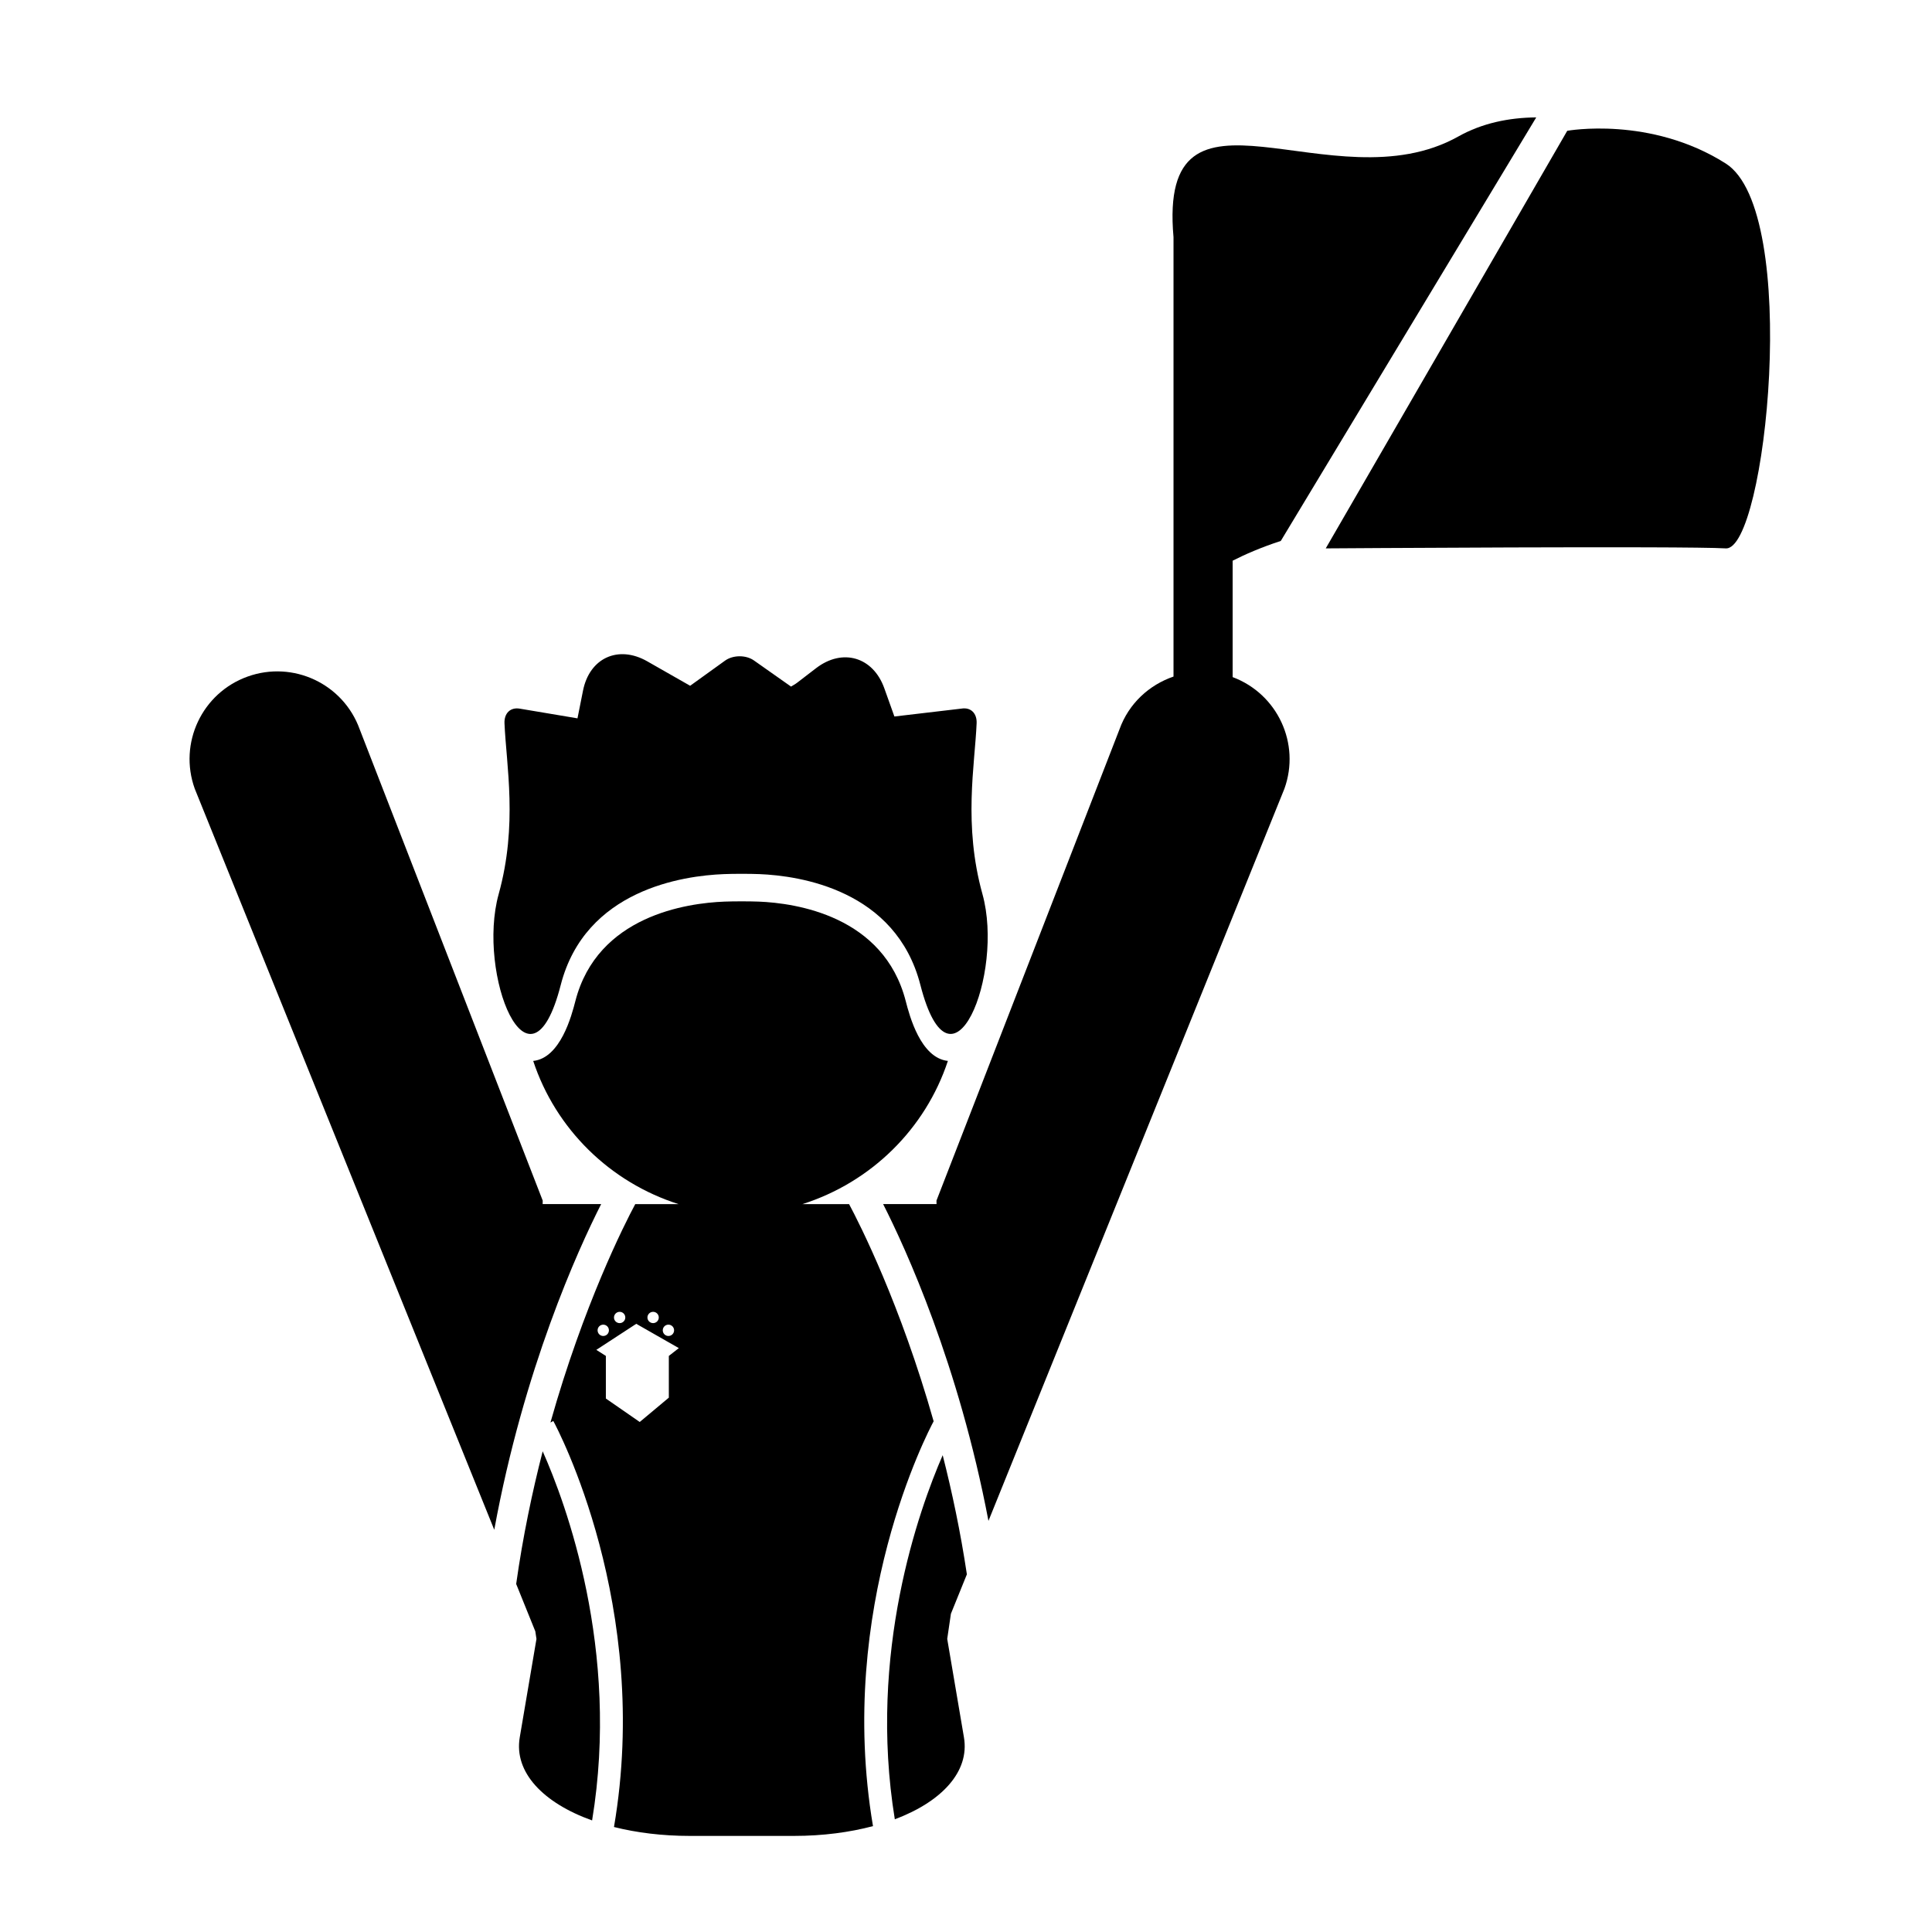
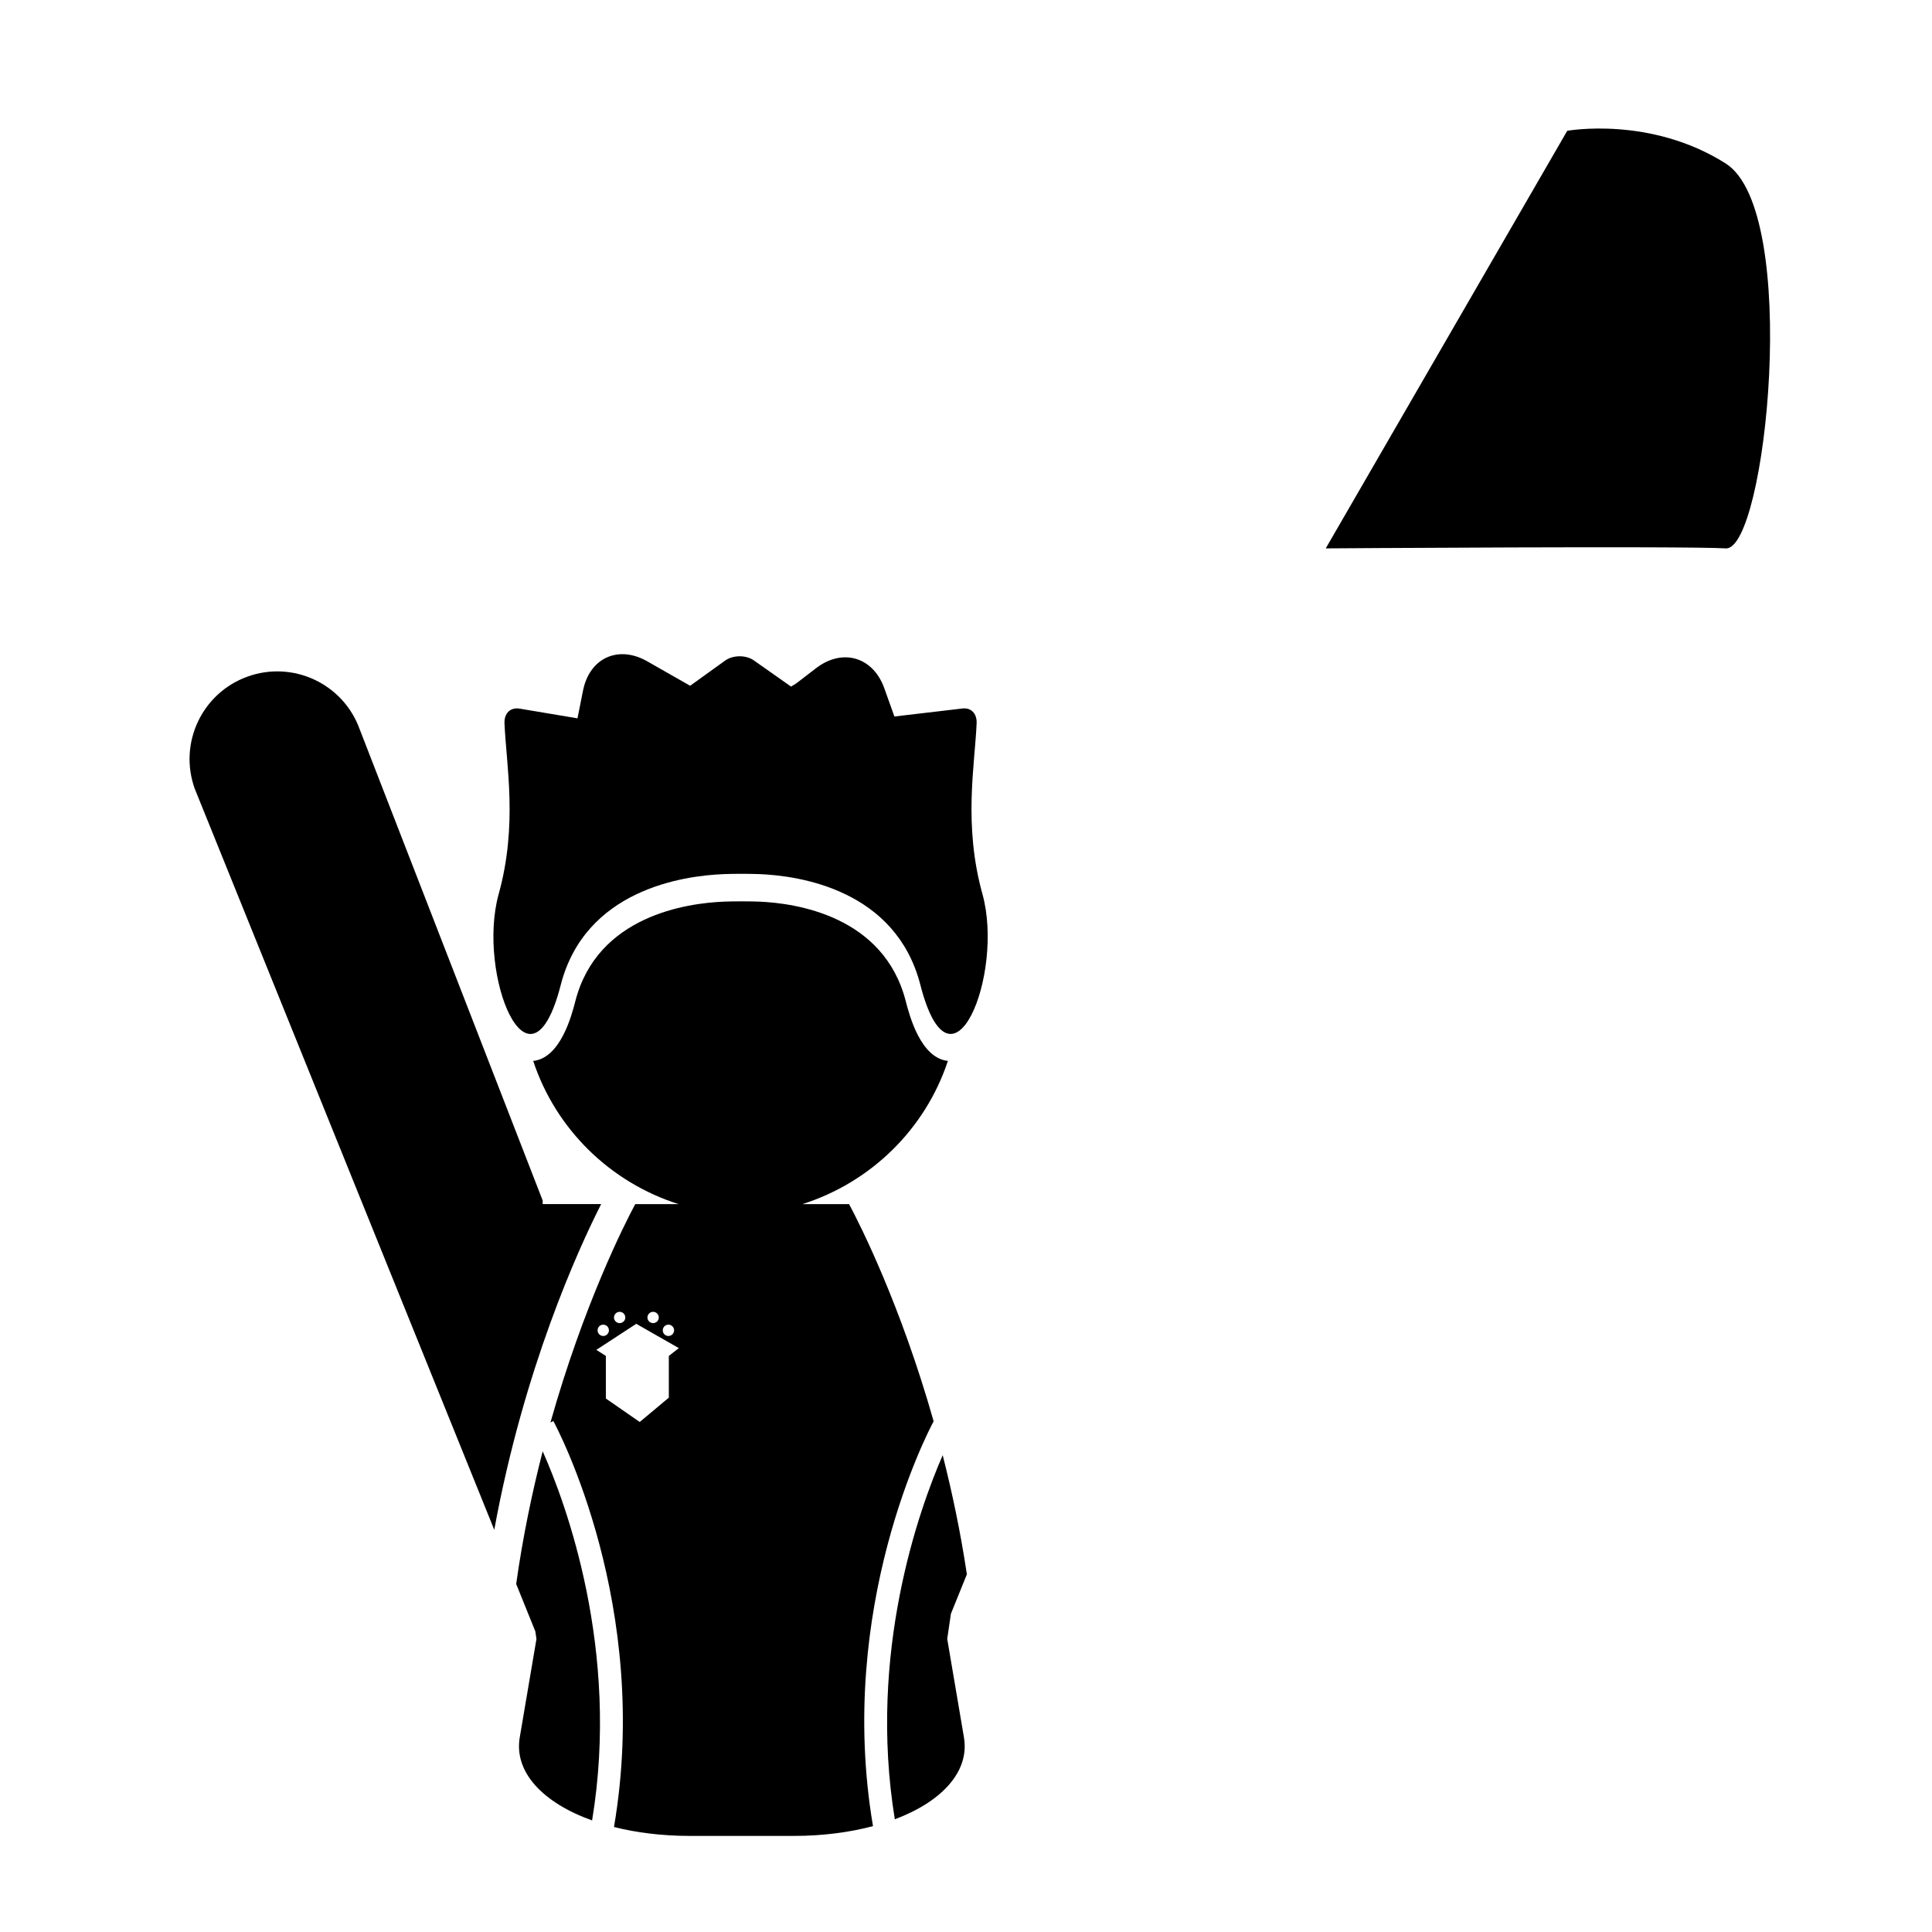
<svg xmlns="http://www.w3.org/2000/svg" version="1.1" id="Capa_1" x="0px" y="0px" width="64px" height="64px" viewBox="0 0 64 64" style="enable-background:new 0 0 64 64;" xml:space="preserve">
  <g>
    <path d="M16.373,50.676c0.977-5.333,2.773-9.276,3.541-10.789h-1.652h-0.169h-0.117l0.002-0.116l-6.062-15.61   C11.373,22.651,9.71,21.87,8.2,22.413c-1.509,0.543-2.292,2.206-1.748,3.716L16.373,50.676z" />
    <path d="M17.099,52.471l0.634,1.569l0.038,0.253c0,0-0.248,1.46-0.554,3.262c-0.195,1.156,0.776,2.169,2.397,2.749   c0.935-5.655-0.879-10.526-1.637-12.228C17.631,49.424,17.321,50.896,17.099,52.471z" />
    <path d="M32.029,52.152c-0.211-1.407-0.49-2.725-0.801-3.947c-0.783,1.797-2.486,6.549-1.586,12.061   c1.559-0.585,2.482-1.582,2.29-2.713l-0.554-3.262l0.122-0.833L32.029,52.152z" />
    <path d="M18.234,47.123l0.095-0.051c0.136,0.25,3.259,6.141,2.01,13.45c0.749,0.188,1.597,0.295,2.512,0.295H26.3   c0.959,0,1.844-0.119,2.619-0.324c-1.229-7.254,1.841-13.1,2.009-13.411c-1.098-3.872-2.446-6.531-2.801-7.194H26.58   c2.274-0.722,4.075-2.49,4.82-4.744c-0.903-0.094-1.273-1.503-1.396-1.98c-0.727-2.828-3.647-3.248-4.869-3.297   c-0.312-0.012-0.82-0.012-1.135,0c-1.243,0.048-4.214,0.465-4.941,3.298c-0.123,0.477-0.493,1.885-1.396,1.98   c0.744,2.254,2.545,4.023,4.819,4.744h-1.439C20.686,40.553,19.332,43.228,18.234,47.123z M20.527,43.456   c0.103,0,0.187,0.084,0.187,0.187c0,0.103-0.084,0.187-0.187,0.187c-0.104,0-0.188-0.083-0.188-0.187   C20.34,43.54,20.424,43.456,20.527,43.456z M19.983,43.881c0.104,0,0.188,0.083,0.188,0.187s-0.083,0.188-0.188,0.188   c-0.103,0-0.187-0.084-0.187-0.188S19.881,43.881,19.983,43.881z M22.142,43.881c0.104,0,0.188,0.083,0.188,0.187   s-0.083,0.188-0.188,0.188c-0.103,0-0.187-0.084-0.187-0.188S22.039,43.881,22.142,43.881z M21.635,43.456   c0.104,0,0.188,0.084,0.188,0.187c0,0.103-0.084,0.187-0.188,0.187c-0.103,0-0.188-0.083-0.188-0.187   C21.447,43.54,21.532,43.456,21.635,43.456z M22.487,44.658l-0.331,0.259v1.382l-0.964,0.806l-1.122-0.777v-1.411l-0.316-0.201   l1.323-0.863L22.487,44.658z" />
    <path d="M18.575,32.629c0.812-3.162,4.06-3.621,5.406-3.673c0.324-0.013,0.851-0.013,1.175,0c1.331,0.054,4.522,0.517,5.333,3.672   c1.032,4.017,2.79-0.367,2.056-3.01c-0.639-2.301-0.252-4.268-0.193-5.659c0.014-0.324-0.187-0.539-0.507-0.485l-2.217,0.261   L29.294,22.8c-0.372-1.04-1.384-1.338-2.26-0.666l-0.628,0.482c-0.062,0.048-0.134,0.086-0.202,0.128l-1.228-0.865   c-0.265-0.187-0.693-0.185-0.957,0.005l-1.157,0.833l-1.421-0.81c-0.959-0.547-1.912-0.113-2.128,0.971l-0.183,0.918l-1.911-0.321   c-0.32-0.054-0.521,0.161-0.507,0.485c0.059,1.391,0.445,3.358-0.193,5.659C15.785,32.262,17.543,36.646,18.575,32.629z" />
-     <path d="M31.022,39.771l0.002,0.116h-0.131h-1.638c0.754,1.485,2.502,5.308,3.489,10.494l9.803-24.252   c0.54-1.497-0.229-3.143-1.714-3.699v-3.856c0.404-0.207,0.944-0.442,1.595-0.655l8.462-14.03c-0.91,0.008-1.793,0.19-2.585,0.634   c-4.167,2.333-9.952-2.533-9.431,3.333v14.556c-0.803,0.276-1.481,0.888-1.79,1.749L31.022,39.771z" />
    <path d="M51.917,4.333l-8,13.833c0,0,11.917-0.083,13.25,0c1.333,0.083,2.5-11.166,0-12.75C54.667,3.832,51.917,4.333,51.917,4.333   z" />
  </g>
</svg>